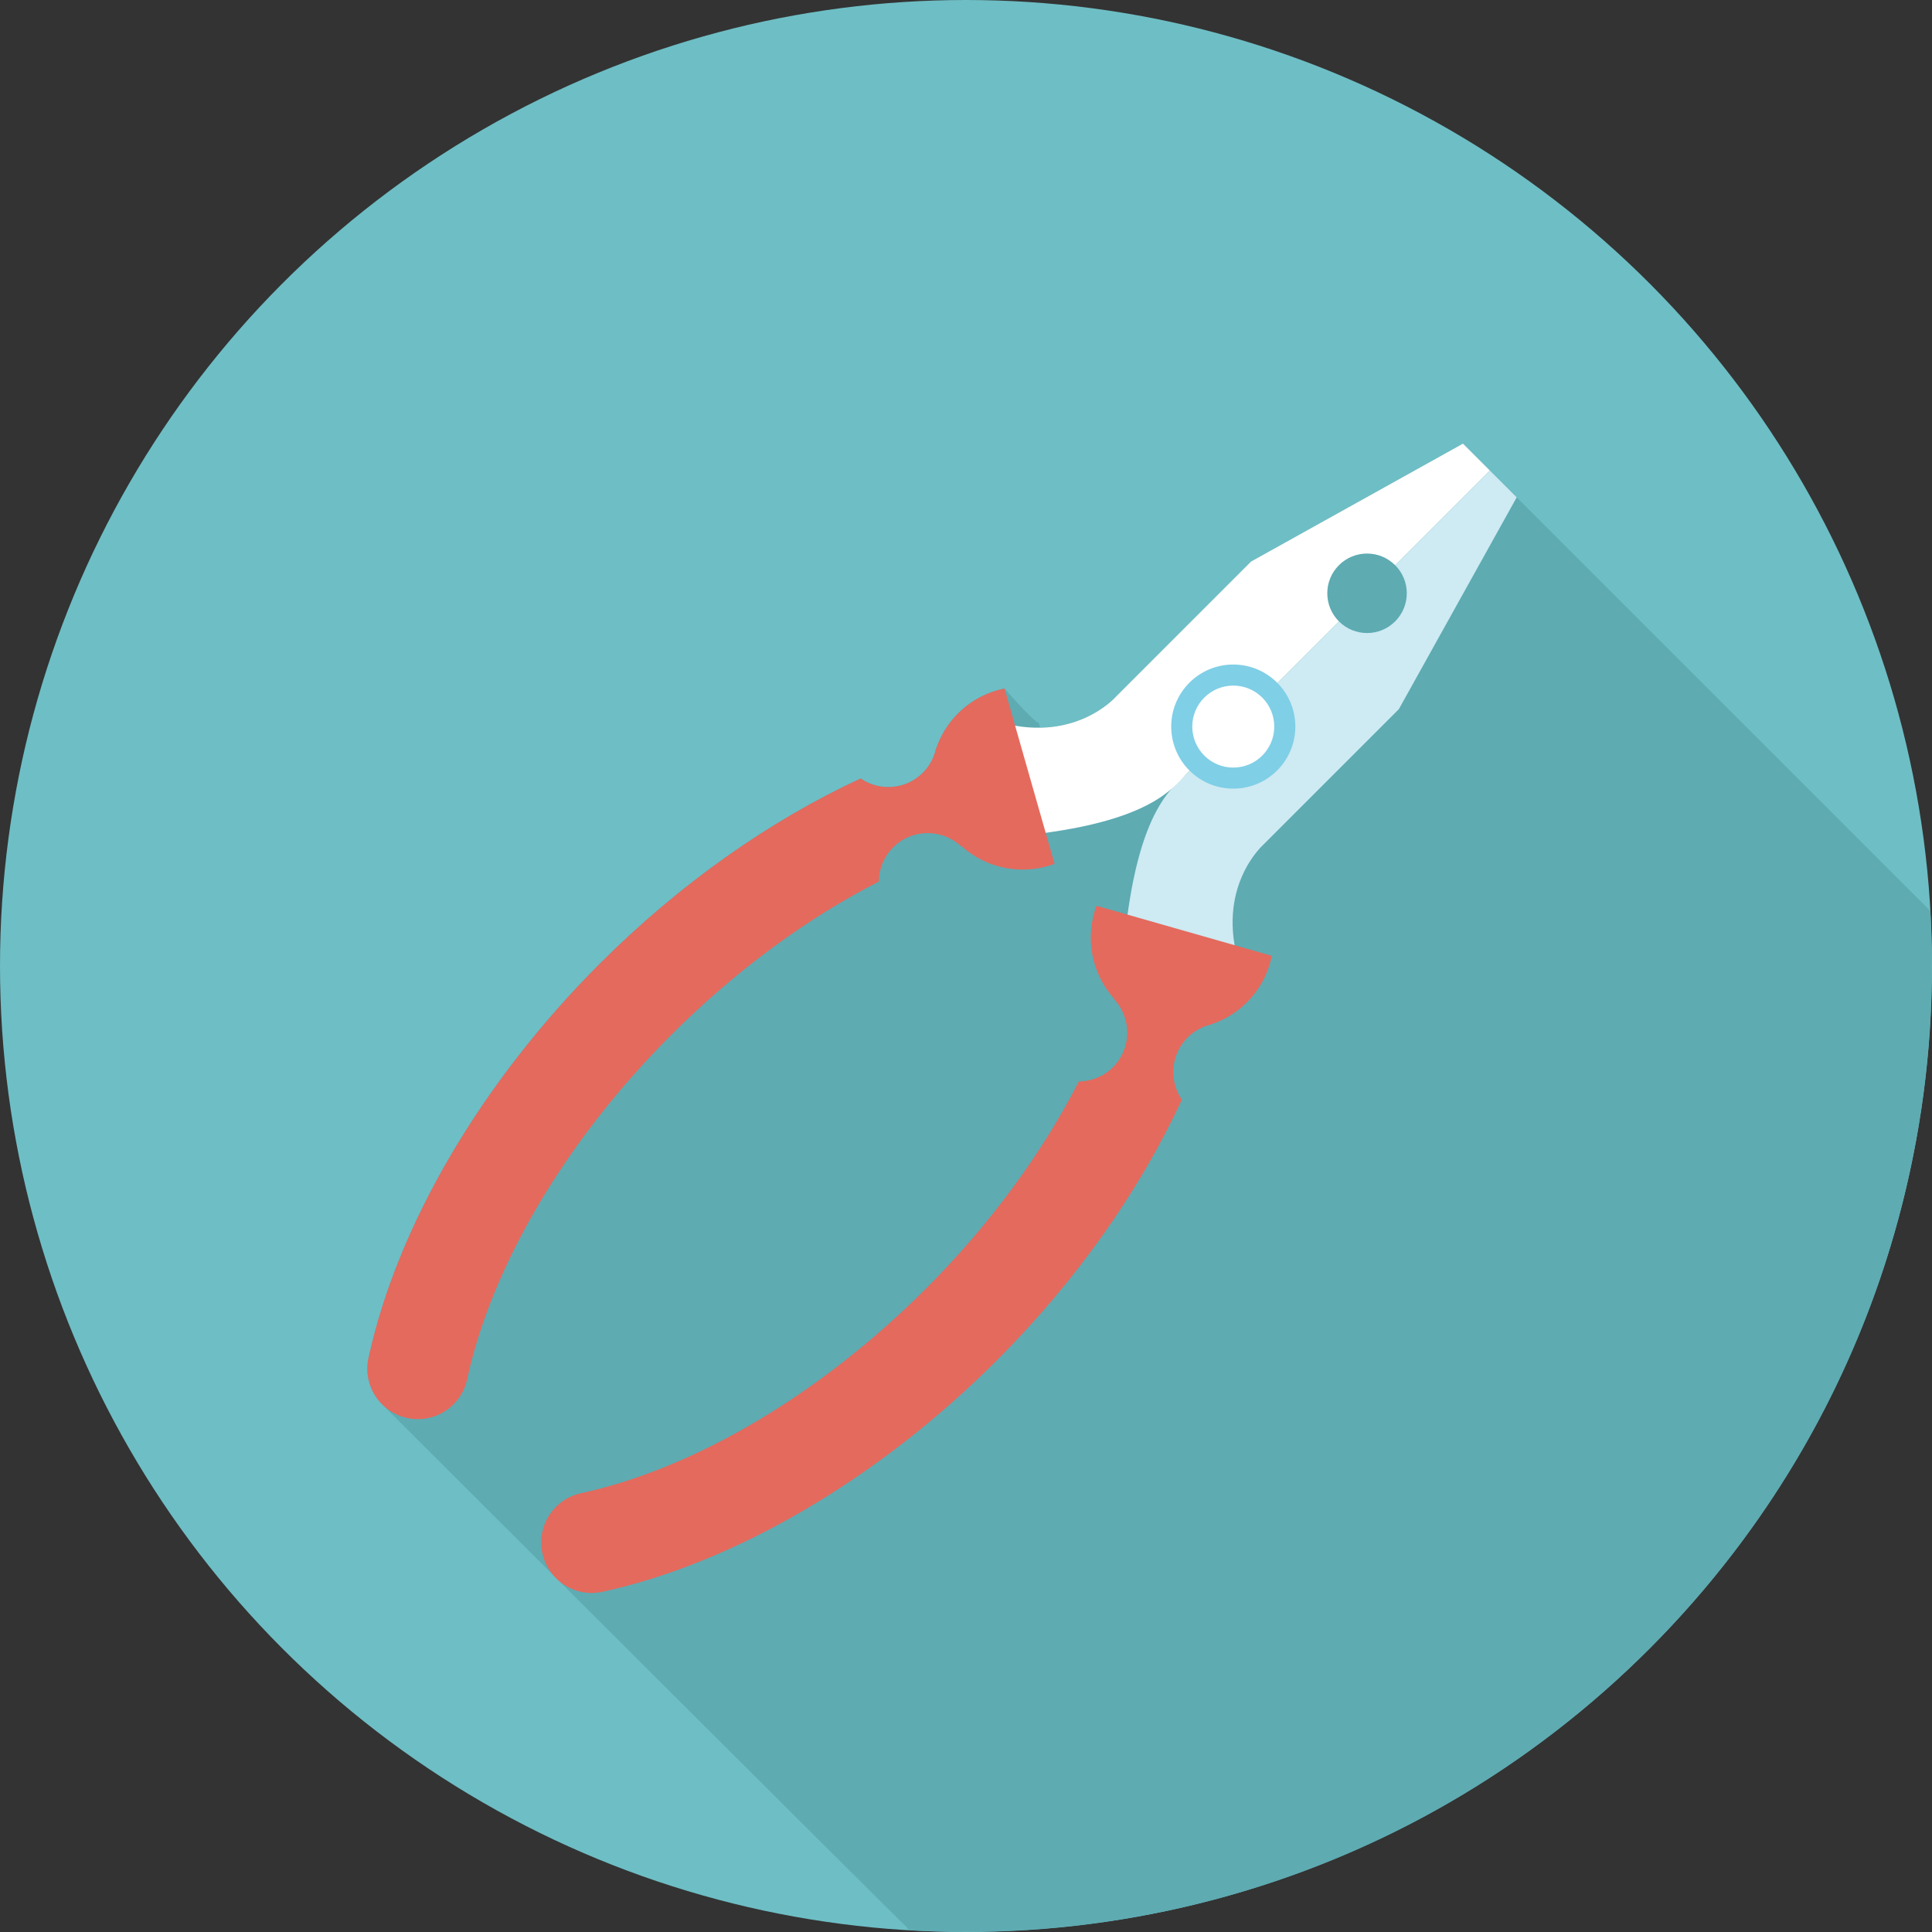
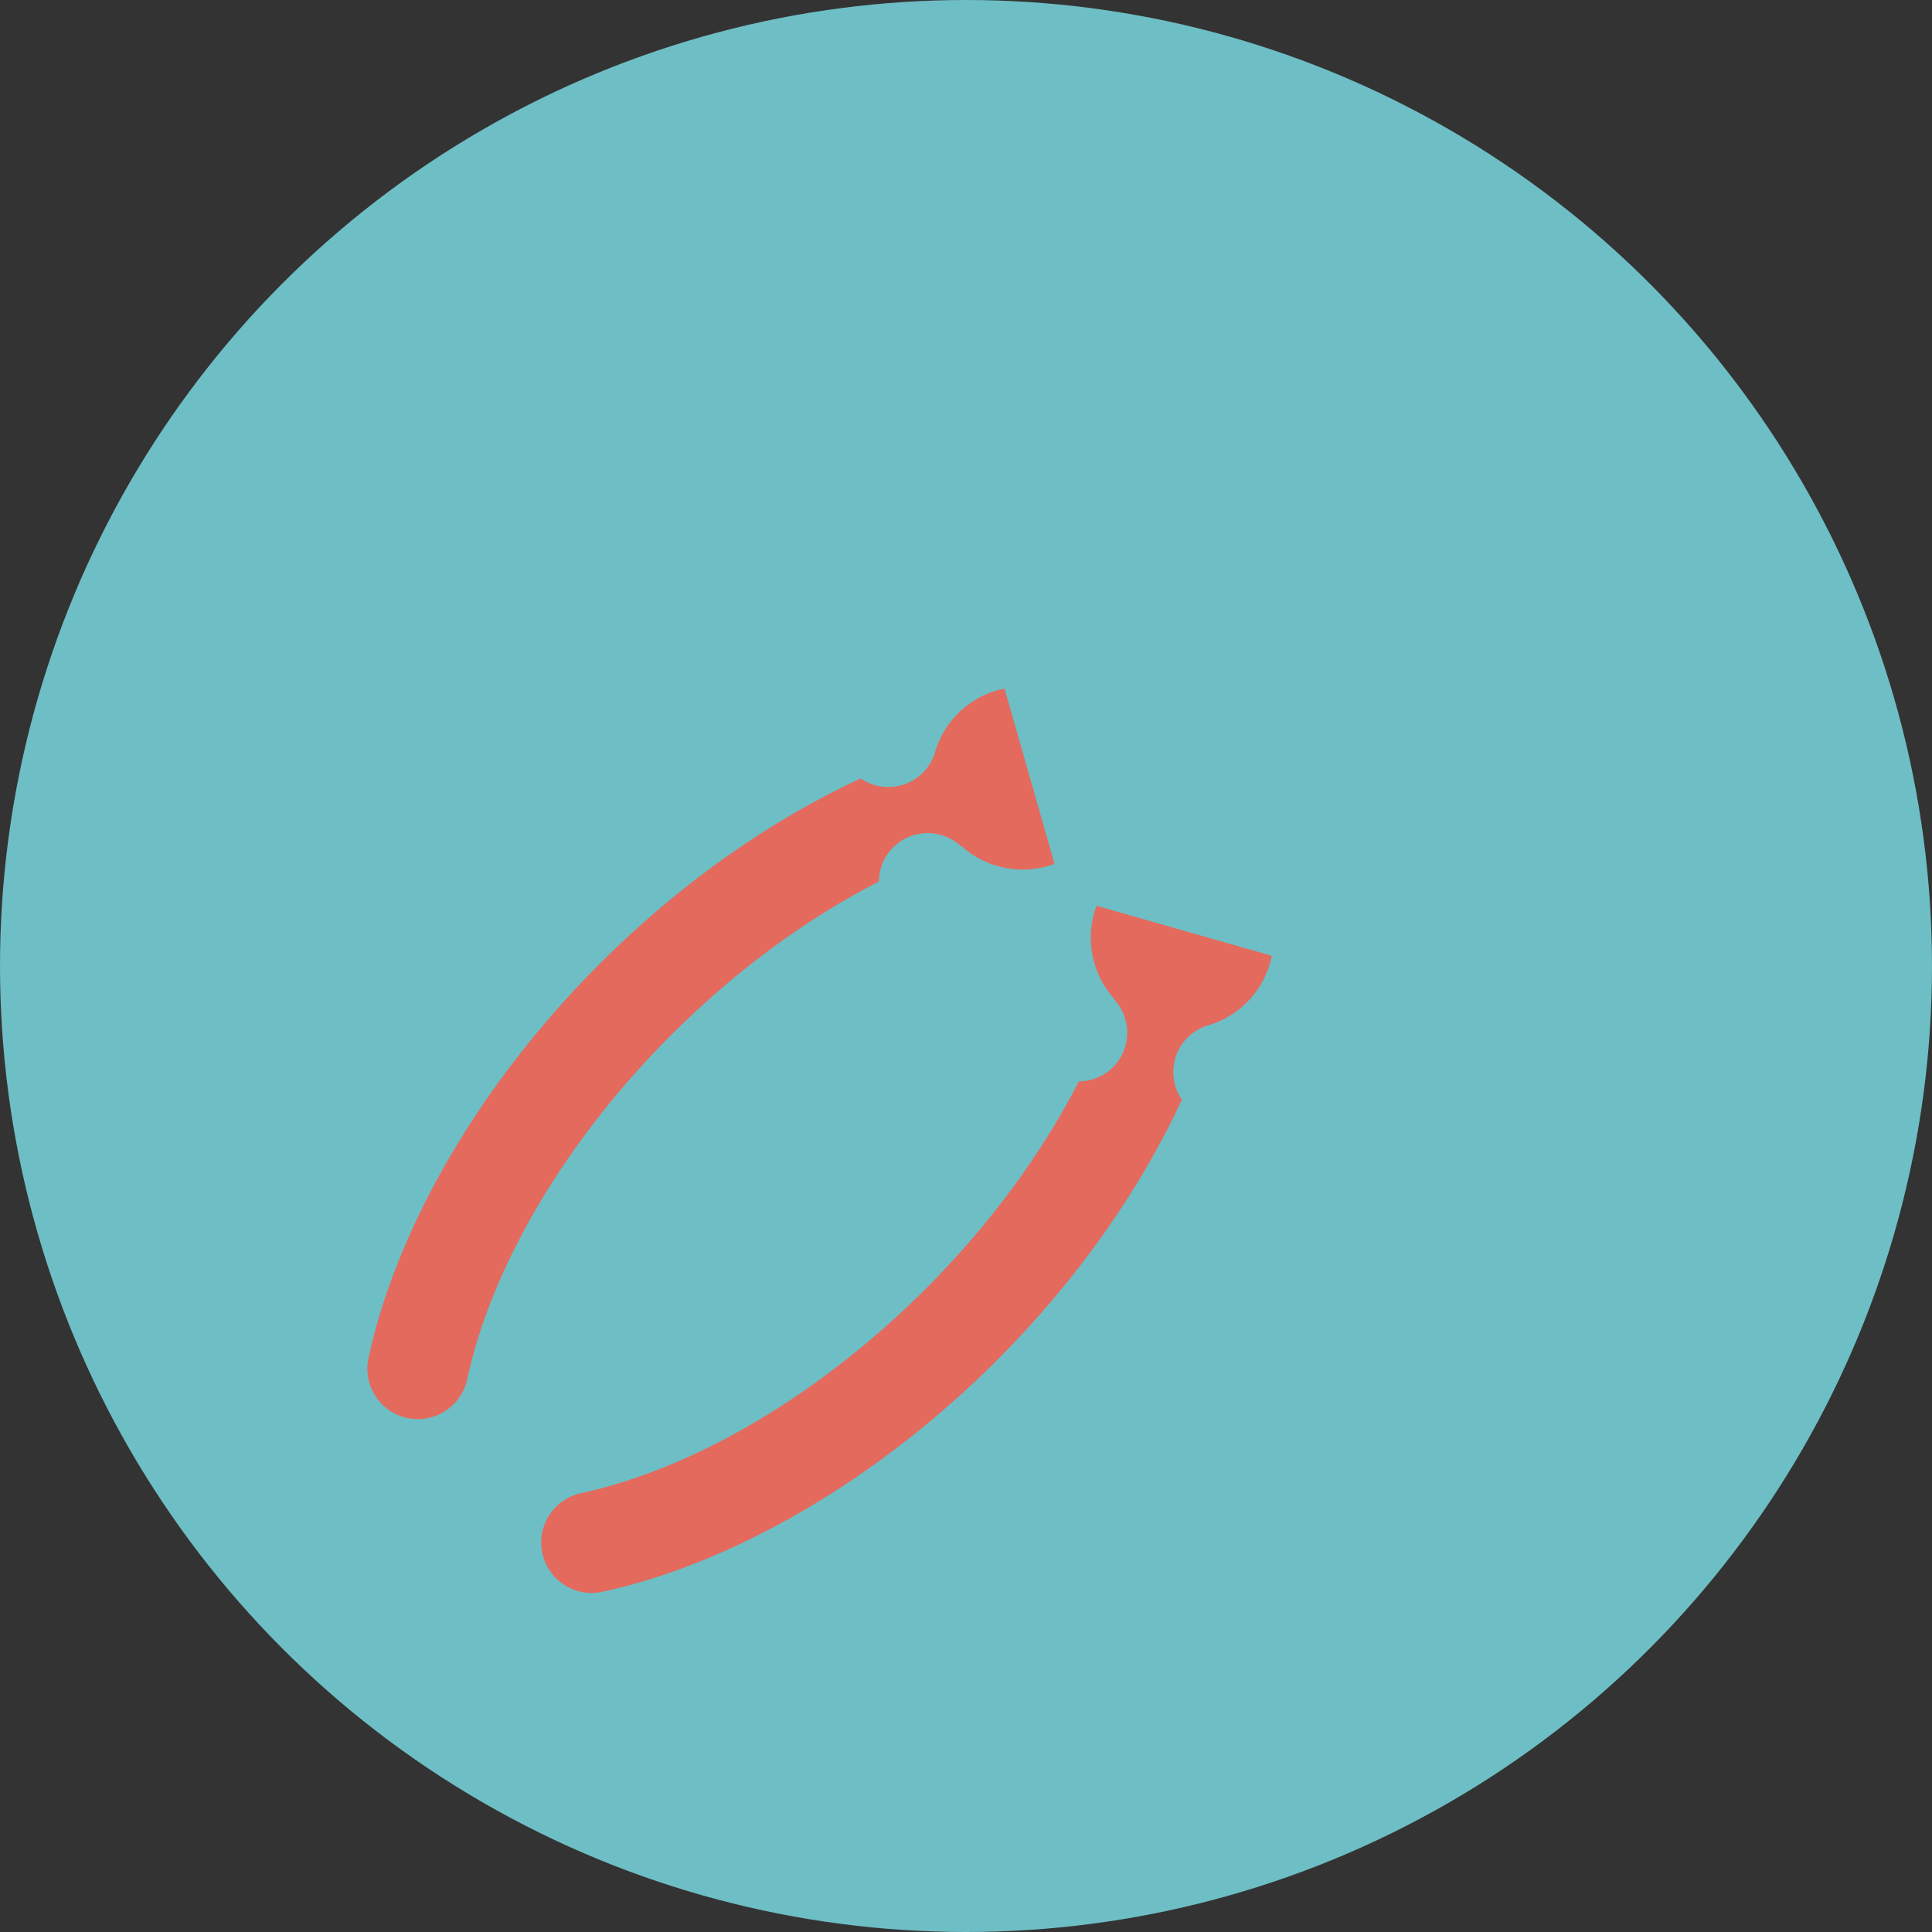
<svg xmlns="http://www.w3.org/2000/svg" version="1.1" id="Layer_1" x="0px" y="0px" viewBox="0 0 512 512" style="enable-background:new 0 0 512 512;" xml:space="preserve">
  <rect x="0" y="0" width="512" height="512" fill="#333333" stroke="none" />
  <g>
    <circle style="fill:#6EBEC5;" cx="256" cy="256" r="256" />
-     <path style="fill:#5EABB2;" d="M437.018,437.018c53.704-53.704,78.515-125.327,74.522-195.625l-1.398-1.398l0,0L387.712,117.565   l-56.156,31.247l-35.773,35.773c-0.061,0.061-7.035,7.977-20.147,8.202l-0.358-1.26c-1.014,0.205-9.068-9.068-9.068-9.068   c-4.521,0.911-8.832,3.108-12.339,6.615c-2.683,2.683-4.577,5.847-5.74,9.206l-0.056,0.02c-0.502,2.371-1.659,4.634-3.502,6.477   c-4.49,4.49-11.443,4.987-16.502,1.521c-24.064,11.146-47.99,27.95-69.125,49.085c-31.345,31.345-53.683,69.432-61.292,104.494   c-1.004,4.618,0.512,9.19,3.62,12.298c0.727,0.727,138.132,137.923,138.89,138.419l0.707,0.901   C311.332,515.651,383.181,490.854,437.018,437.018z" />
-     <path style="fill:#CEEAF2;" d="M334.925,223.729l35.773-35.773l31.247-56.156l-7.117-7.117l-25.098,25.098   c4.111,4.111,4.111,10.778,0,14.894c-4.111,4.116-10.778,4.111-14.894,0l-39.485,39.485c-3.645,4.07-13.993,8.612-17.51,46.71   l30.7,5.151C321.92,235.054,334.848,223.811,334.925,223.729z" />
    <path style="fill:#E46A5D;" d="M313.206,291.441c-3.466-5.059-2.97-12.012,1.521-16.502c1.843-1.843,4.106-2.995,6.477-3.502   l0.021-0.056c3.359-1.162,6.523-3.057,9.206-5.74c3.507-3.507,5.704-7.818,6.615-12.339l-46.469-13.261   c-3.052,8.238-1.49,17.787,4.71,24.663l-0.041,0.113c4.736,5.094,4.659,13.041-0.297,17.997c-2.504,2.504-5.775,3.758-9.057,3.794   c-9.738,19.026-23.588,37.965-40.673,55.045c-27.812,27.812-61.076,47.519-91.259,54.067c-7.214,1.567-11.796,8.684-10.23,15.898   c0.563,2.601,1.853,4.859,3.604,6.61c3.108,3.108,7.68,4.623,12.298,3.62c35.062-7.608,73.149-29.947,104.494-61.292   C285.256,339.43,302.06,315.505,313.206,291.441z" />
-     <path style="fill:#FFFFFF;" d="M295.777,184.586l35.773-35.773l56.156-31.247l7.117,7.117l-25.098,25.098   c-4.111-4.111-10.778-4.111-14.894,0c-4.116,4.111-4.111,10.778,0,14.894l-39.485,39.485c-4.07,3.645-8.612,13.993-46.71,17.51   l-5.151-30.7C284.452,197.591,295.7,184.663,295.777,184.586z" />
    <path style="fill:#E46A5D;" d="M228.065,206.305c5.059,3.466,12.012,2.97,16.502-1.521c1.843-1.843,2.995-4.106,3.502-6.477   l0.056-0.02c1.162-3.359,3.057-6.523,5.74-9.206c3.507-3.507,7.818-5.704,12.339-6.615l13.261,46.469   c-8.238,3.052-17.787,1.49-24.663-4.71l-0.113,0.041c-5.094-4.736-13.041-4.659-17.997,0.297c-2.504,2.504-3.758,5.775-3.794,9.057   c-19.026,9.738-37.965,23.588-55.045,40.673c-27.812,27.812-47.519,61.077-54.067,91.259c-1.562,7.214-8.684,11.796-15.898,10.23   c-2.601-0.563-4.859-1.853-6.61-3.604c-3.108-3.108-4.623-7.68-3.62-12.298c7.603-35.062,29.947-73.149,61.292-104.494   C180.076,234.255,204.006,217.452,228.065,206.305z" />
-     <circle style="fill:#7FCFE6;" cx="326.83" cy="192.553" r="16.445" />
-     <circle style="fill:#FFFFFF;" cx="326.83" cy="192.553" r="10.865" />
  </g>
  <g>
</g>
  <g>
</g>
  <g>
</g>
  <g>
</g>
  <g>
</g>
  <g>
</g>
  <g>
</g>
  <g>
</g>
  <g>
</g>
  <g>
</g>
  <g>
</g>
  <g>
</g>
  <g>
</g>
  <g>
</g>
  <g>
</g>
</svg>